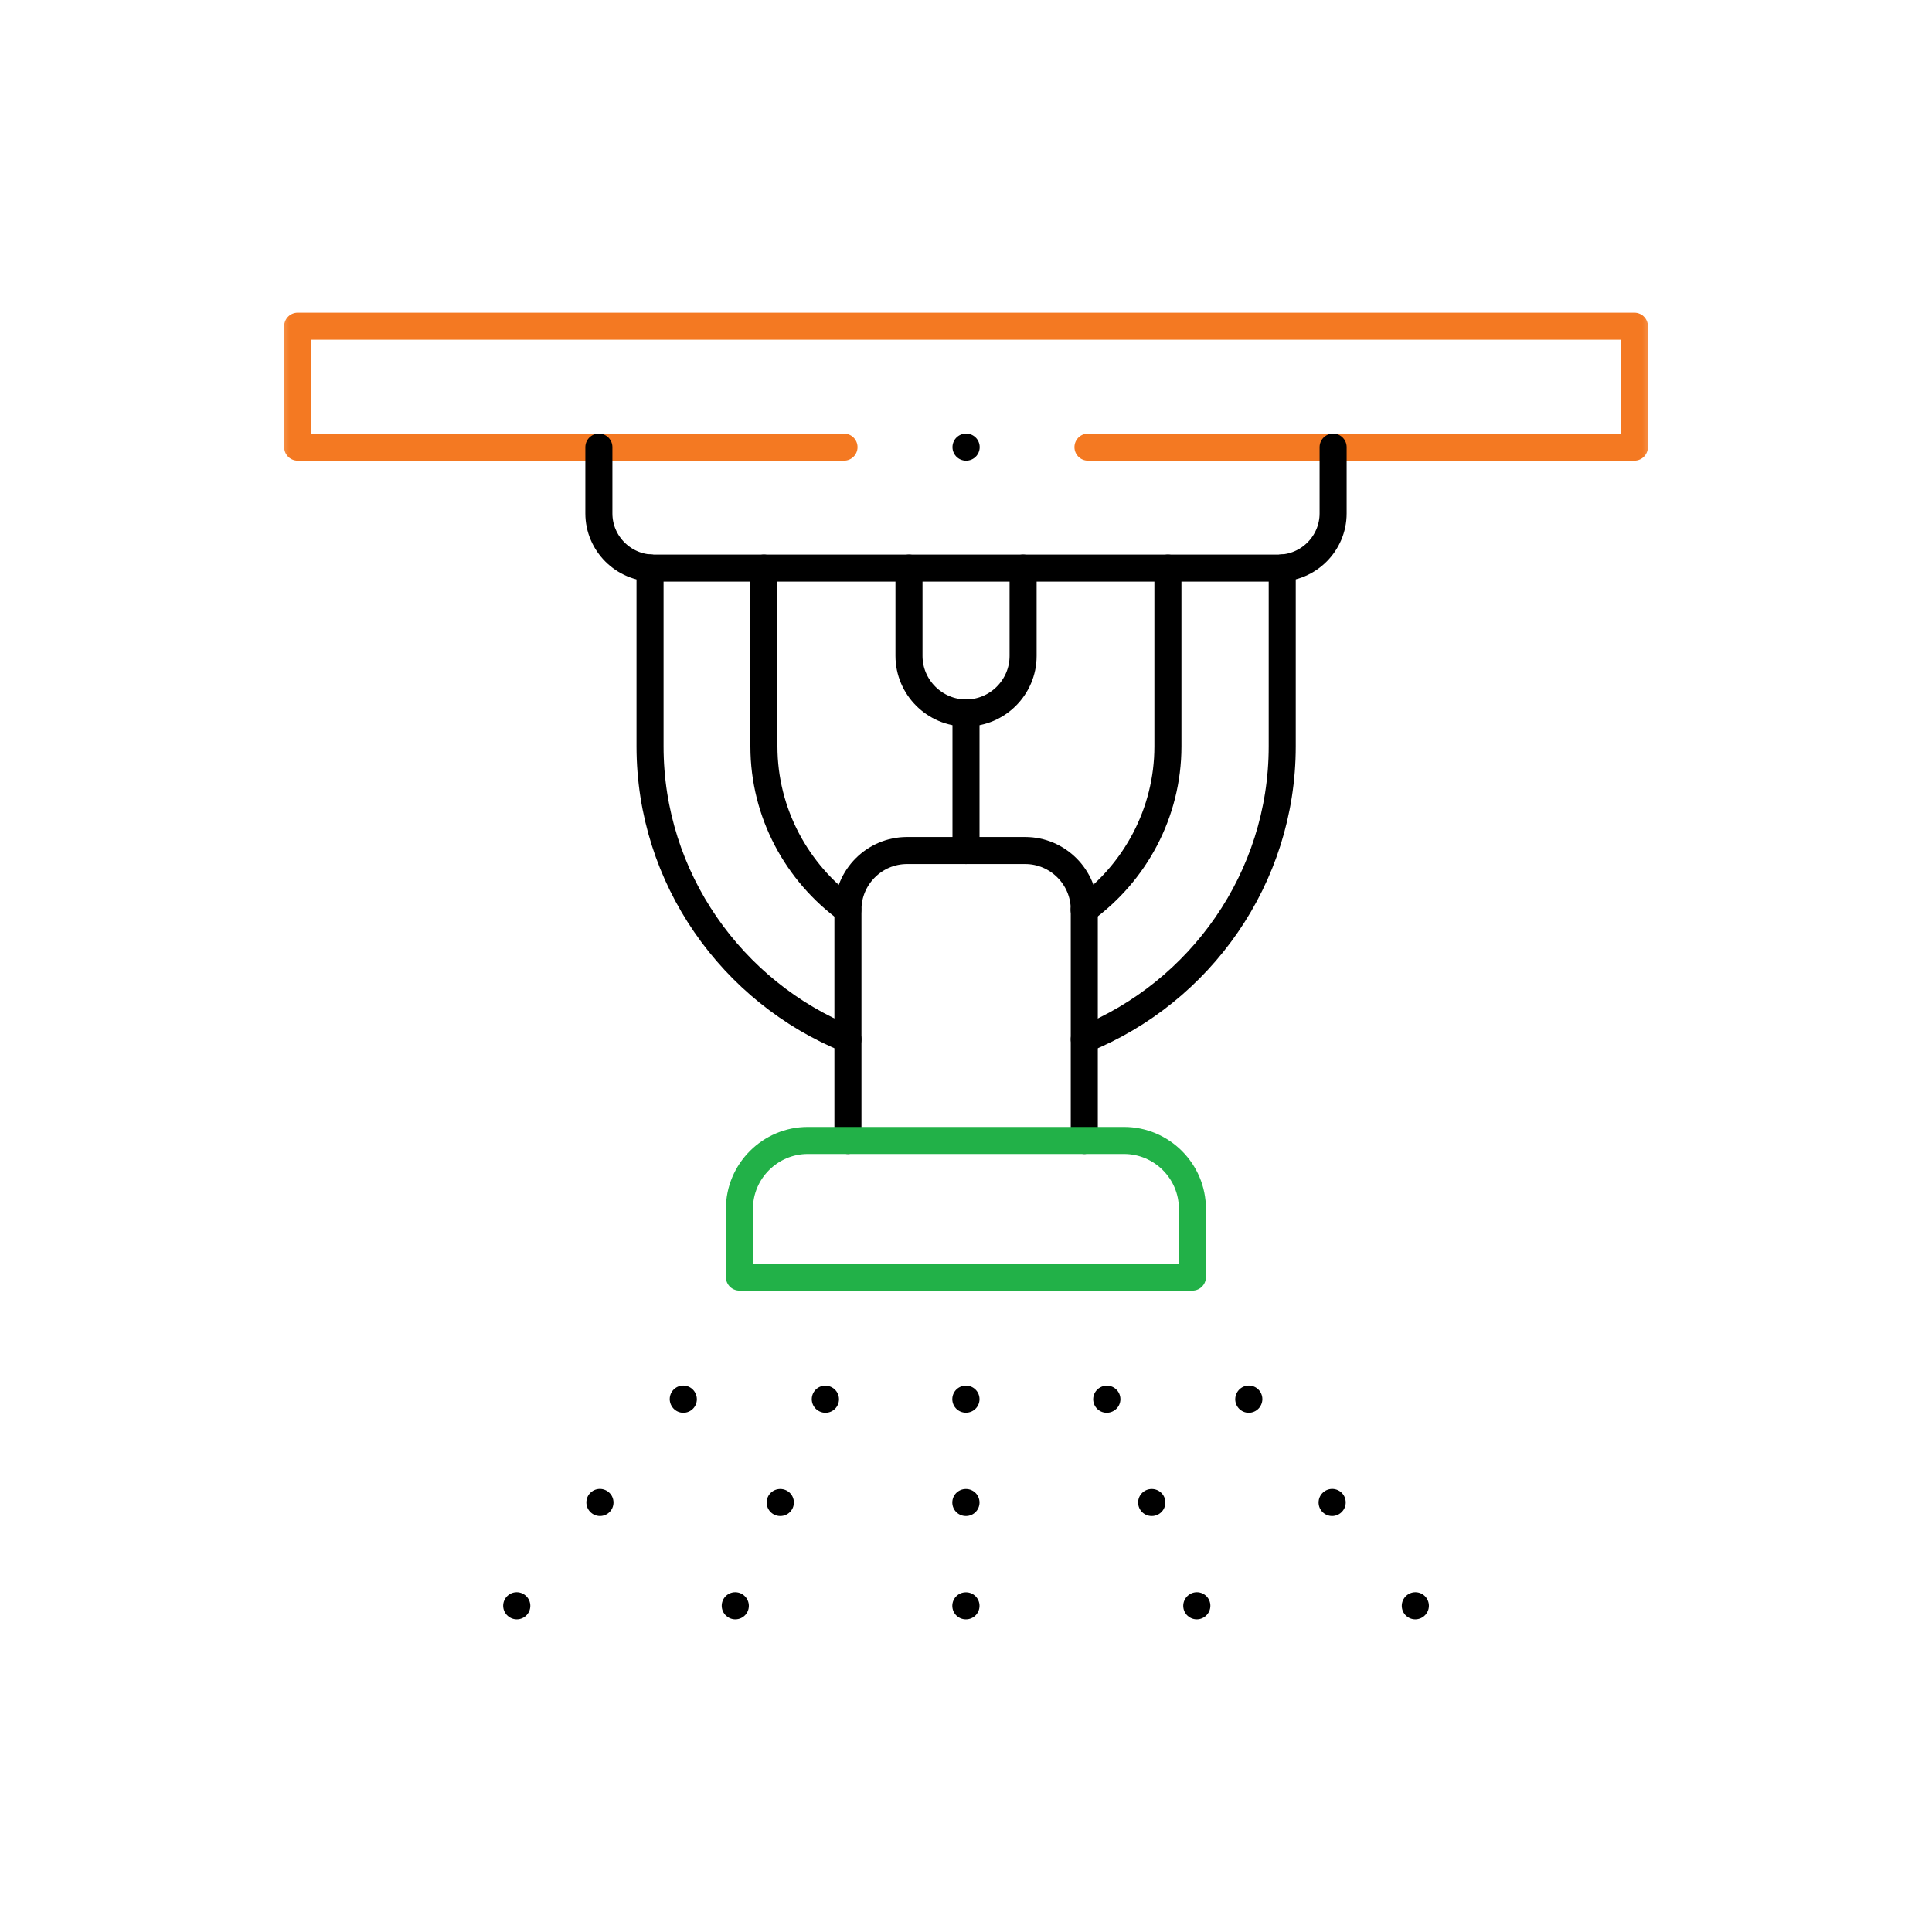
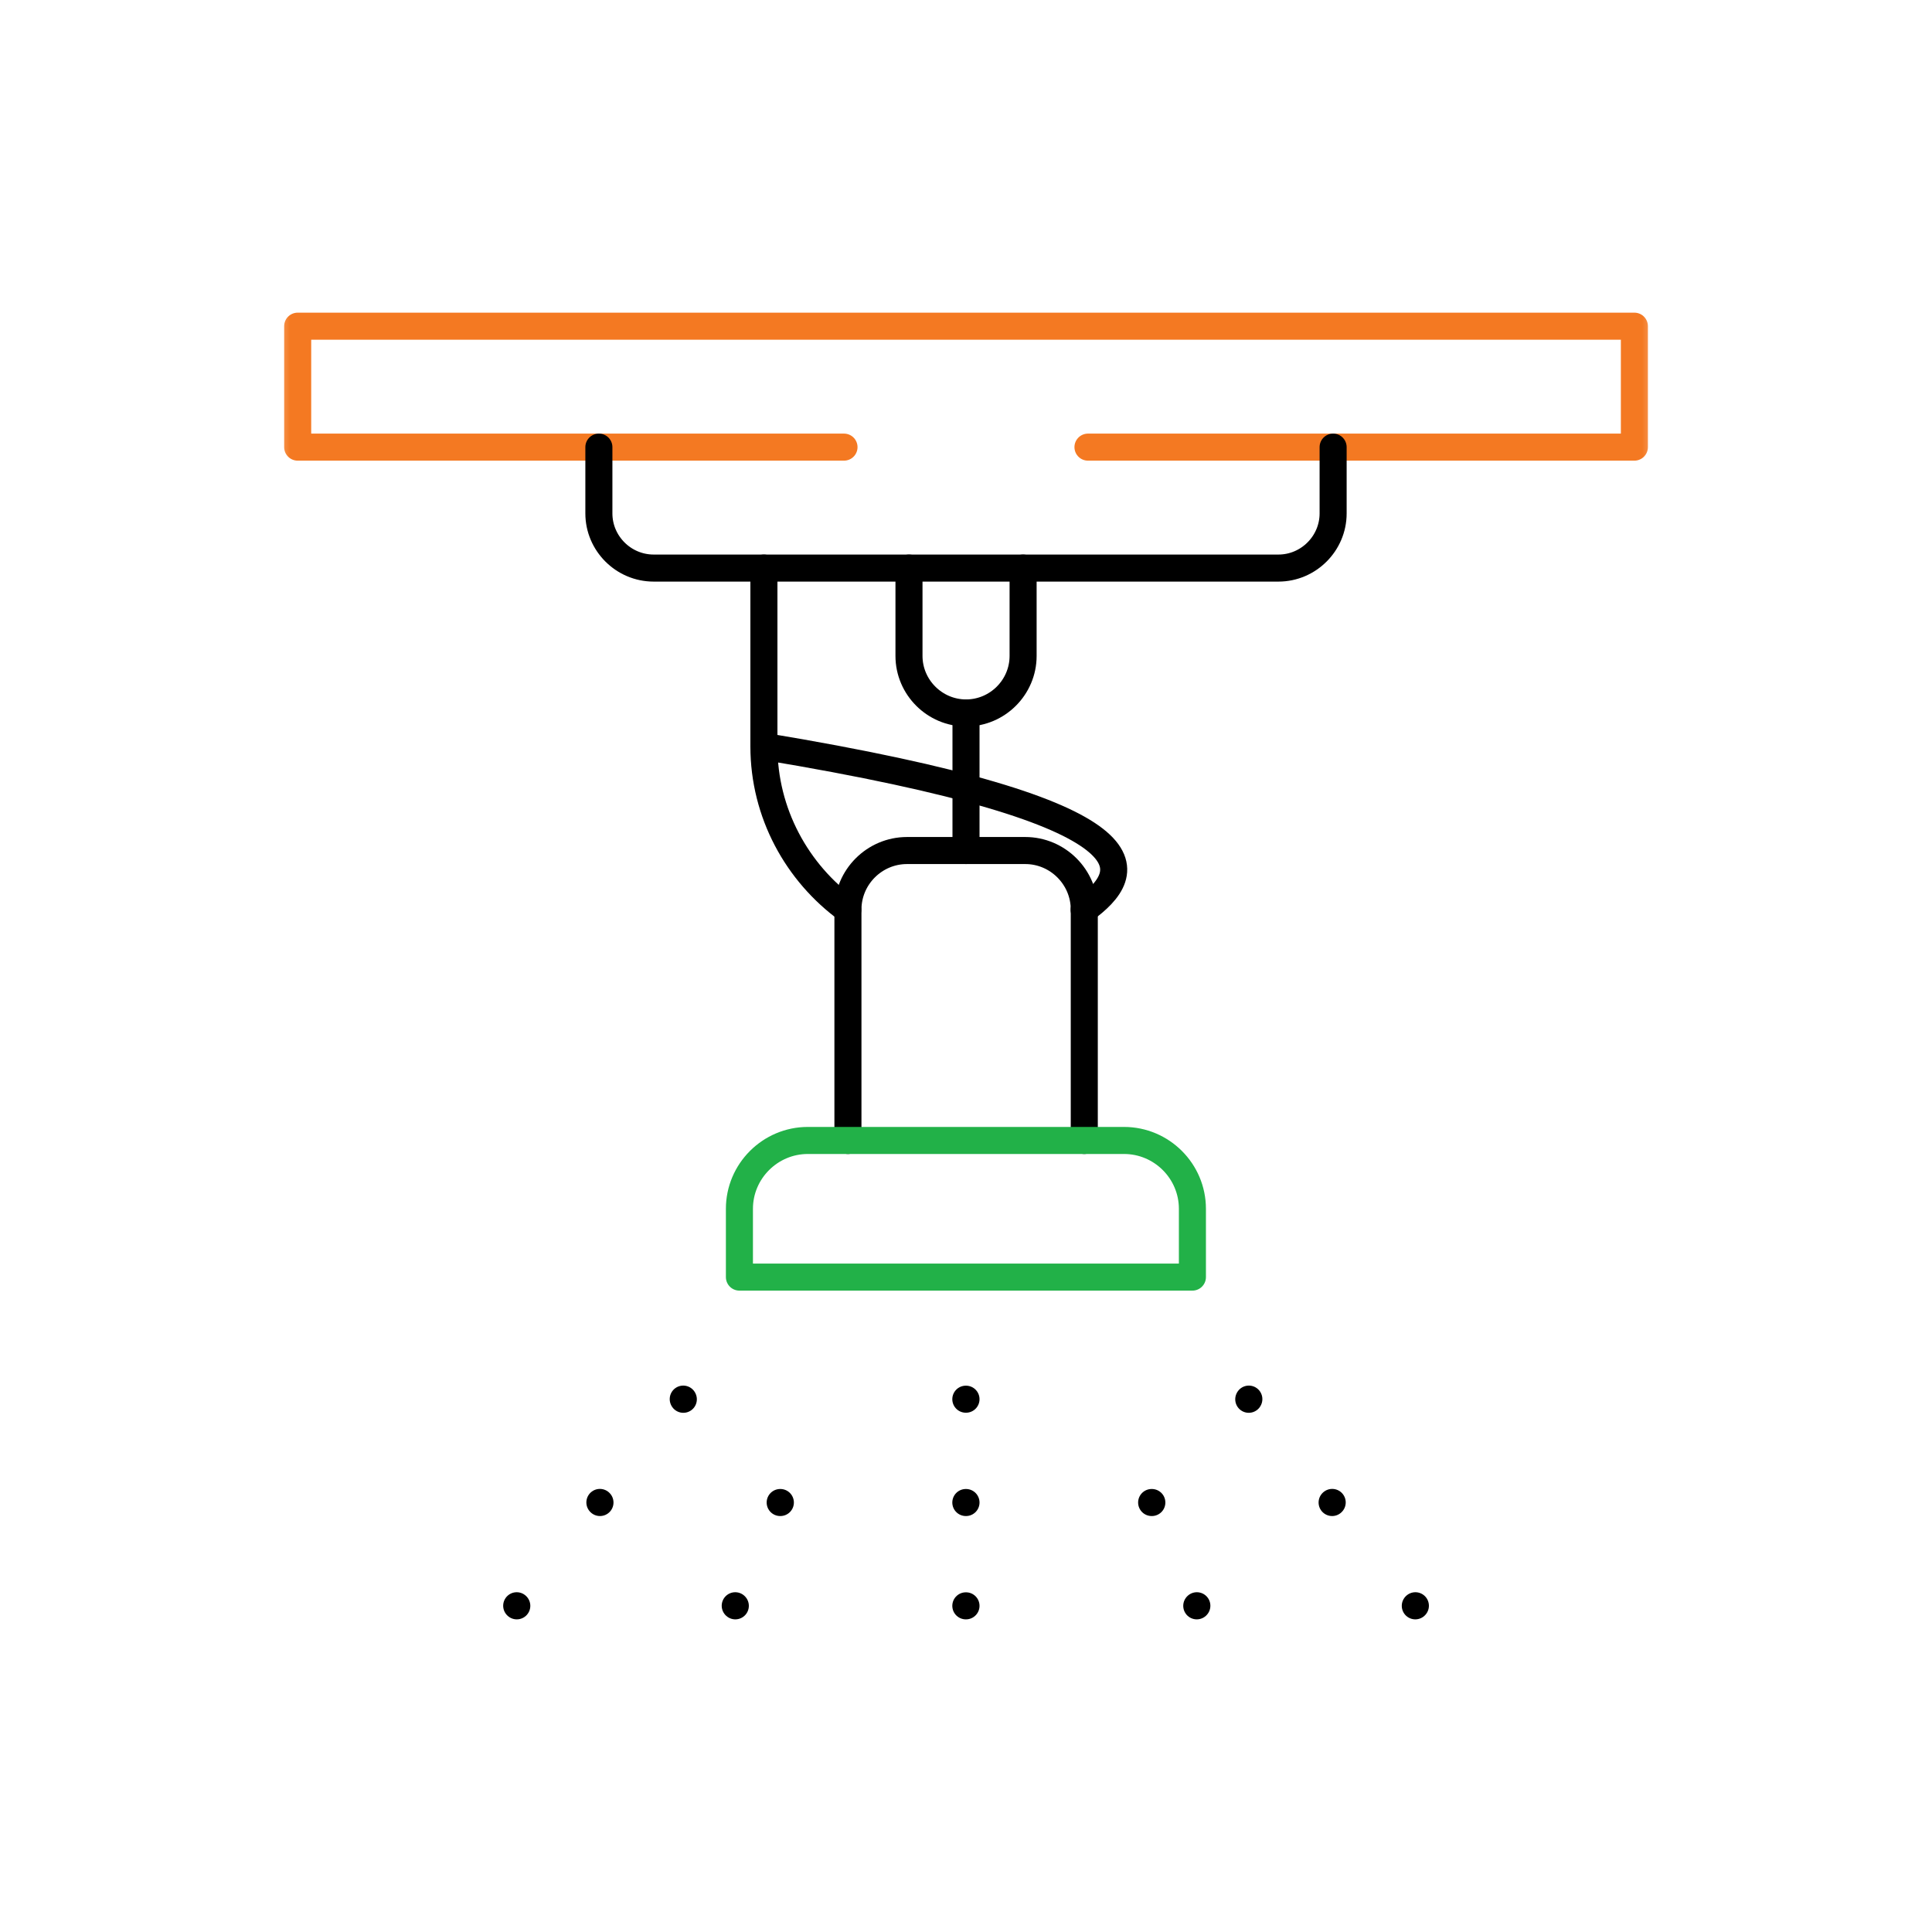
<svg xmlns="http://www.w3.org/2000/svg" width="90" height="90" viewBox="0 0 90 90" fill="none">
  <mask id="mask0_8189_19129" style="mask-type:luminance" maskUnits="userSpaceOnUse" x="12" y="12" width="66" height="66">
    <path d="M12.602 12.6H77.402V77.4H12.602V12.6Z" fill="white" />
  </mask>
  <g mask="url(#mask0_8189_19129)">
    <path d="M50.682 20.829H76.136V15.195H13.867V20.829H39.317" stroke="#F47922" stroke-width="1.26" stroke-miterlimit="10" stroke-linecap="round" stroke-linejoin="round" />
    <path d="M27.898 20.829V23.917C27.898 25.315 29.046 26.463 30.449 26.463H59.555C60.954 26.463 62.102 25.315 62.102 23.917V20.829" stroke="black" stroke-width="1.26" stroke-miterlimit="10" stroke-linecap="round" stroke-linejoin="round" />
    <path d="M42.344 26.463V30.555C42.344 32.014 43.542 33.212 45.002 33.212C46.466 33.212 47.66 32.014 47.66 30.555V26.463" stroke="black" stroke-width="1.26" stroke-miterlimit="10" stroke-linecap="round" stroke-linejoin="round" />
    <path d="M50.51 53.127V42.372C50.51 40.858 49.273 39.621 47.759 39.621H42.252C40.738 39.621 39.5 40.858 39.5 42.372V53.127" stroke="black" stroke-width="1.26" stroke-miterlimit="10" stroke-linecap="round" stroke-linejoin="round" />
    <path d="M45 65.18H44.992" stroke="black" stroke-width="1.26" stroke-miterlimit="10" stroke-linecap="round" stroke-linejoin="round" />
    <path d="M45 69.993H44.992" stroke="black" stroke-width="1.26" stroke-miterlimit="10" stroke-linecap="round" stroke-linejoin="round" />
    <path d="M45 74.806H44.992" stroke="black" stroke-width="1.26" stroke-miterlimit="10" stroke-linecap="round" stroke-linejoin="round" />
    <path d="M27.949 69.993L27.945 69.989" stroke="black" stroke-width="1.26" stroke-miterlimit="10" stroke-linecap="round" stroke-linejoin="round" />
    <path d="M24.074 74.806L24.07 74.802" stroke="black" stroke-width="1.26" stroke-miterlimit="10" stroke-linecap="round" stroke-linejoin="round" />
    <path d="M45 33.212V39.621" stroke="black" stroke-width="1.26" stroke-miterlimit="10" stroke-linecap="round" stroke-linejoin="round" />
    <path d="M52.361 53.127H37.631C35.88 53.127 34.445 54.557 34.445 56.311V59.492H55.547V56.311C55.547 54.557 54.116 53.127 52.361 53.127Z" stroke="#22B148" stroke-width="1.26" stroke-miterlimit="10" stroke-linecap="round" stroke-linejoin="round" />
    <path d="M36.352 69.993H36.344" stroke="black" stroke-width="1.26" stroke-miterlimit="10" stroke-linecap="round" stroke-linejoin="round" />
    <path d="M34.254 74.806L34.25 74.802" stroke="black" stroke-width="1.26" stroke-miterlimit="10" stroke-linecap="round" stroke-linejoin="round" />
    <path d="M31.832 65.184L31.828 65.176" stroke="black" stroke-width="1.26" stroke-miterlimit="10" stroke-linecap="round" stroke-linejoin="round" />
-     <path d="M38.453 65.184L38.445 65.18" stroke="black" stroke-width="1.26" stroke-miterlimit="10" stroke-linecap="round" stroke-linejoin="round" />
-     <path d="M50.511 48.414C55.903 46.223 59.731 40.922 59.731 34.768V26.455M30.281 26.455V34.768C30.281 40.922 34.109 46.223 39.501 48.414" stroke="black" stroke-width="1.26" stroke-miterlimit="10" stroke-linecap="round" stroke-linejoin="round" />
-     <path d="M39.493 42.379C37.132 40.665 35.586 37.882 35.586 34.769V26.463M54.406 26.463V34.769C54.406 37.882 52.864 40.665 50.503 42.379" stroke="black" stroke-width="1.26" stroke-miterlimit="10" stroke-linecap="round" stroke-linejoin="round" />
+     <path d="M39.493 42.379C37.132 40.665 35.586 37.882 35.586 34.769V26.463V34.769C54.406 37.882 52.864 40.665 50.503 42.379" stroke="black" stroke-width="1.26" stroke-miterlimit="10" stroke-linecap="round" stroke-linejoin="round" />
    <path d="M62.055 69.993L62.059 69.989" stroke="black" stroke-width="1.26" stroke-miterlimit="10" stroke-linecap="round" stroke-linejoin="round" />
    <path d="M65.93 74.806L65.934 74.802" stroke="black" stroke-width="1.26" stroke-miterlimit="10" stroke-linecap="round" stroke-linejoin="round" />
    <path d="M53.648 69.993H53.657" stroke="black" stroke-width="1.26" stroke-miterlimit="10" stroke-linecap="round" stroke-linejoin="round" />
    <path d="M55.75 74.806L55.754 74.802" stroke="black" stroke-width="1.26" stroke-miterlimit="10" stroke-linecap="round" stroke-linejoin="round" />
    <path d="M58.172 65.184L58.176 65.176" stroke="black" stroke-width="1.26" stroke-miterlimit="10" stroke-linecap="round" stroke-linejoin="round" />
-     <path d="M51.555 65.184L51.563 65.18" stroke="black" stroke-width="1.26" stroke-miterlimit="10" stroke-linecap="round" stroke-linejoin="round" />
-     <path d="M45.008 20.829H45" stroke="black" stroke-width="1.26" stroke-miterlimit="10" stroke-linecap="round" stroke-linejoin="round" />
  </g>
</svg>